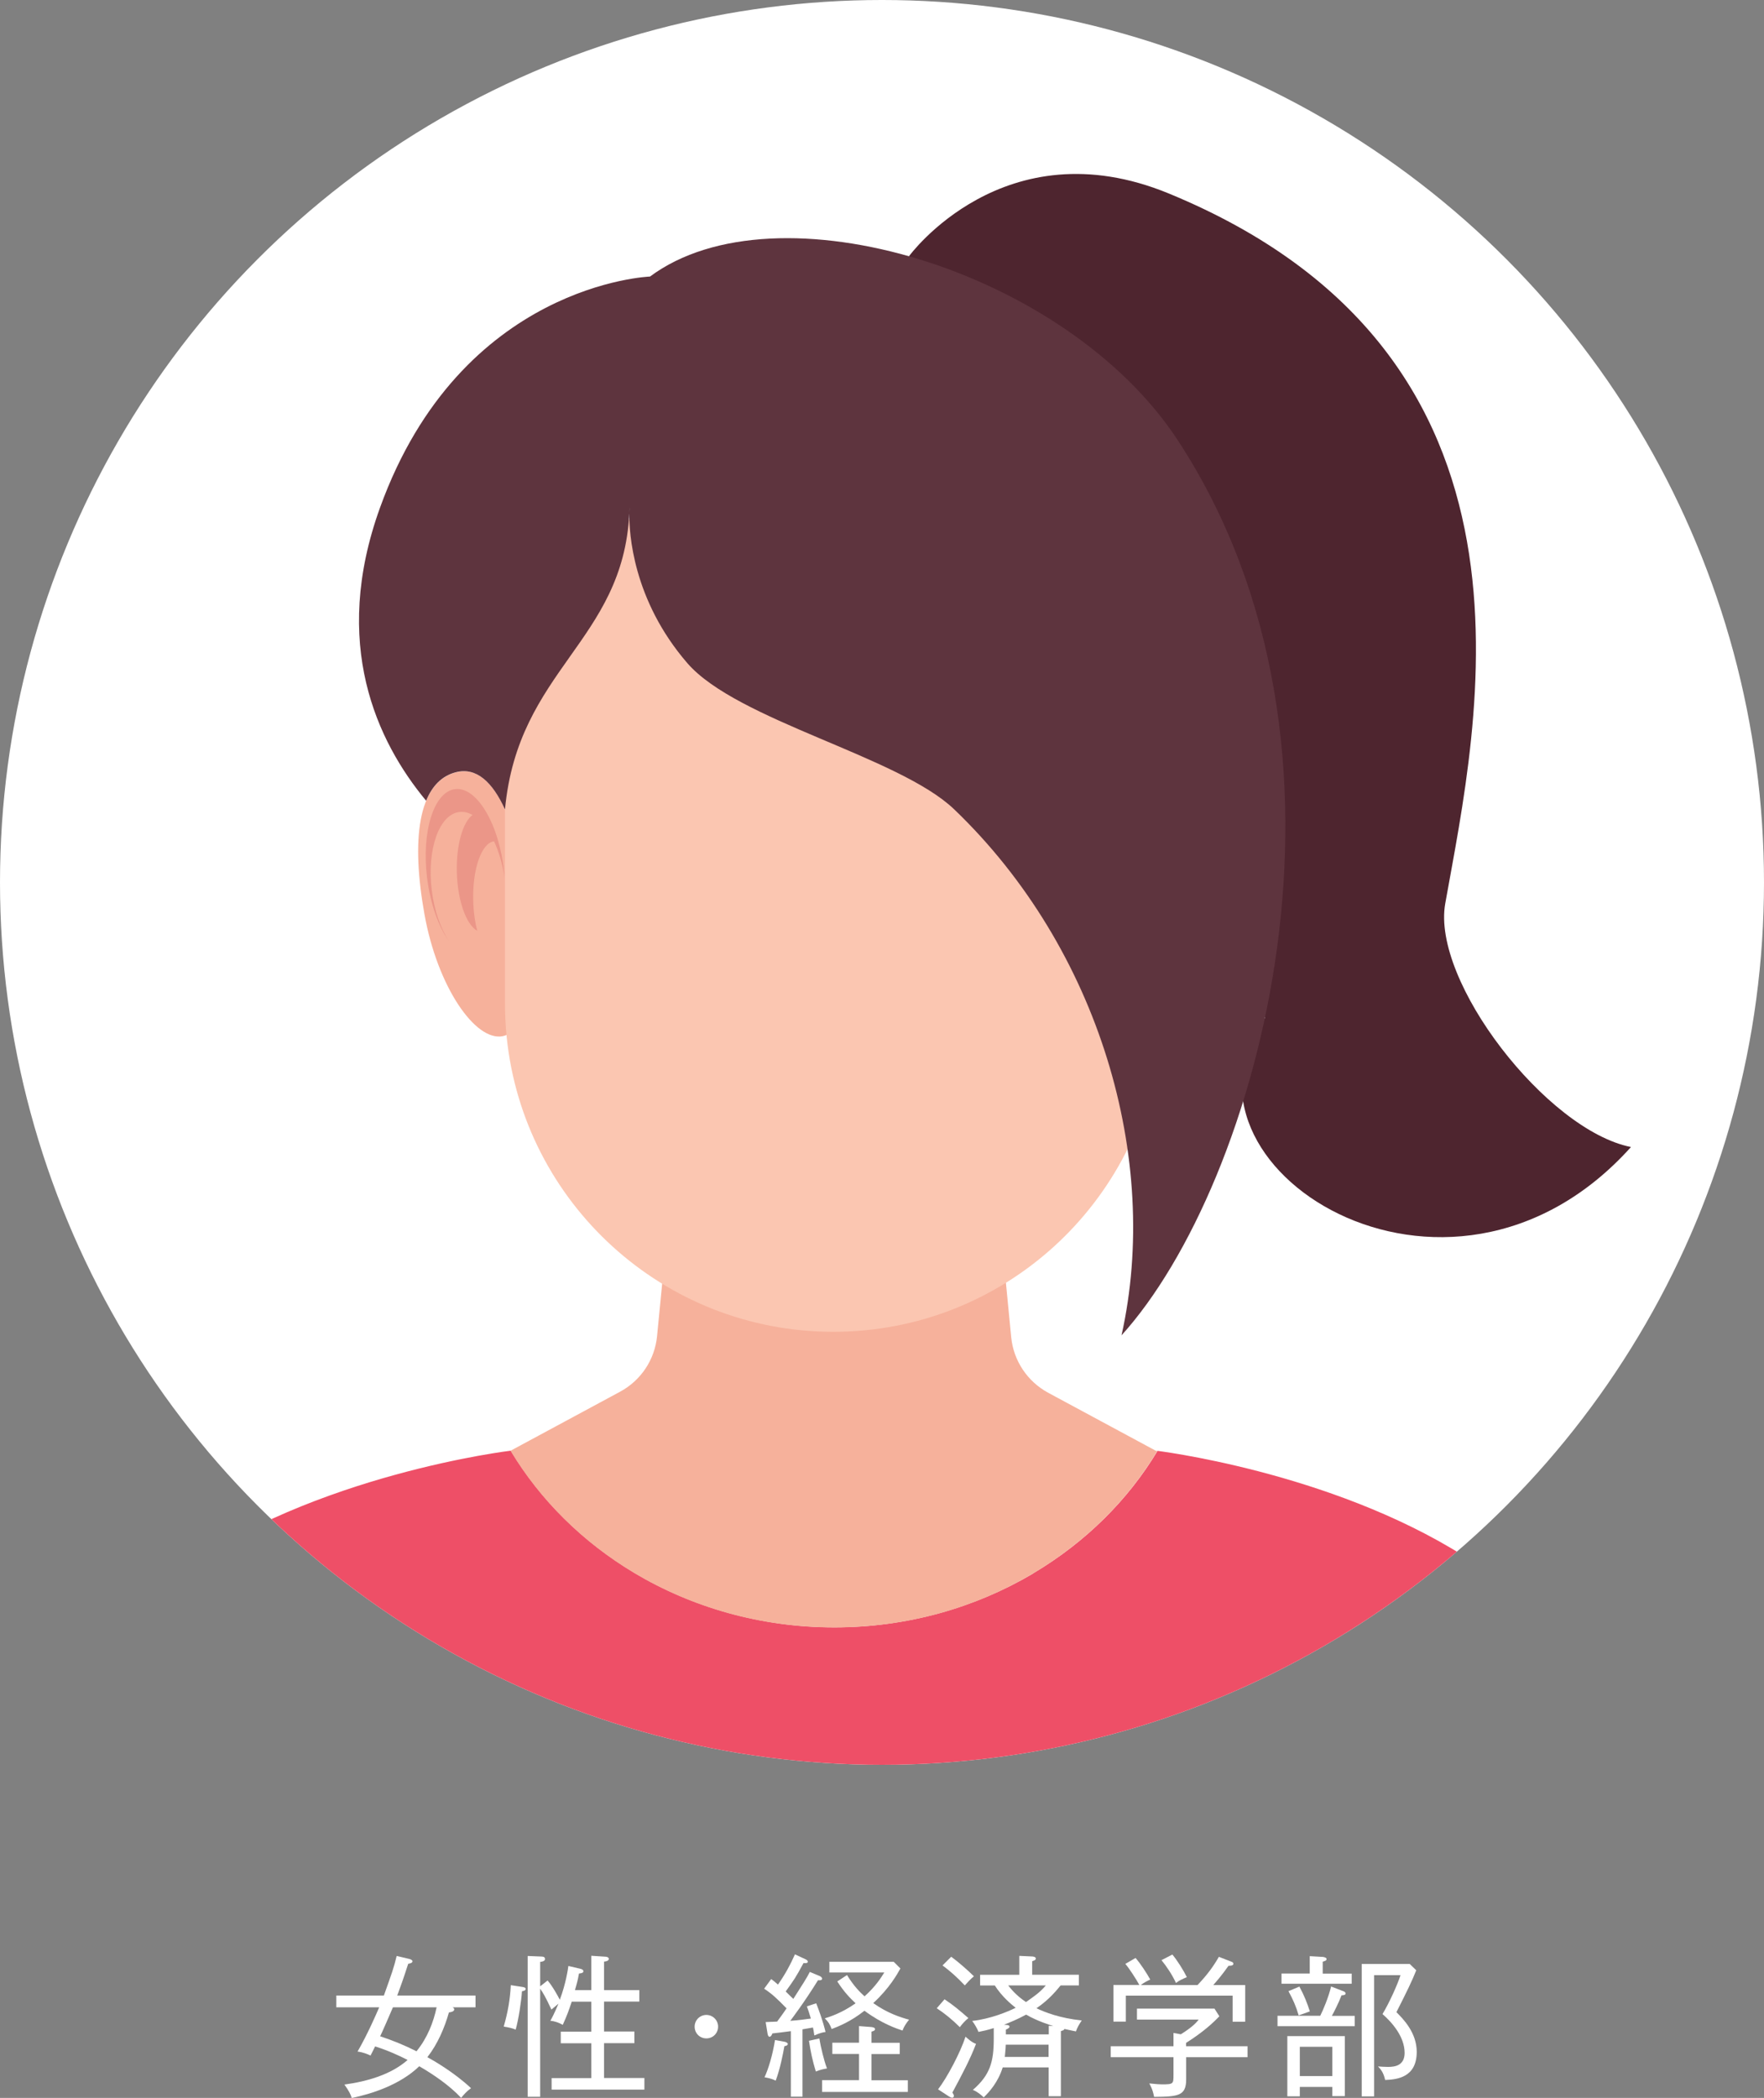
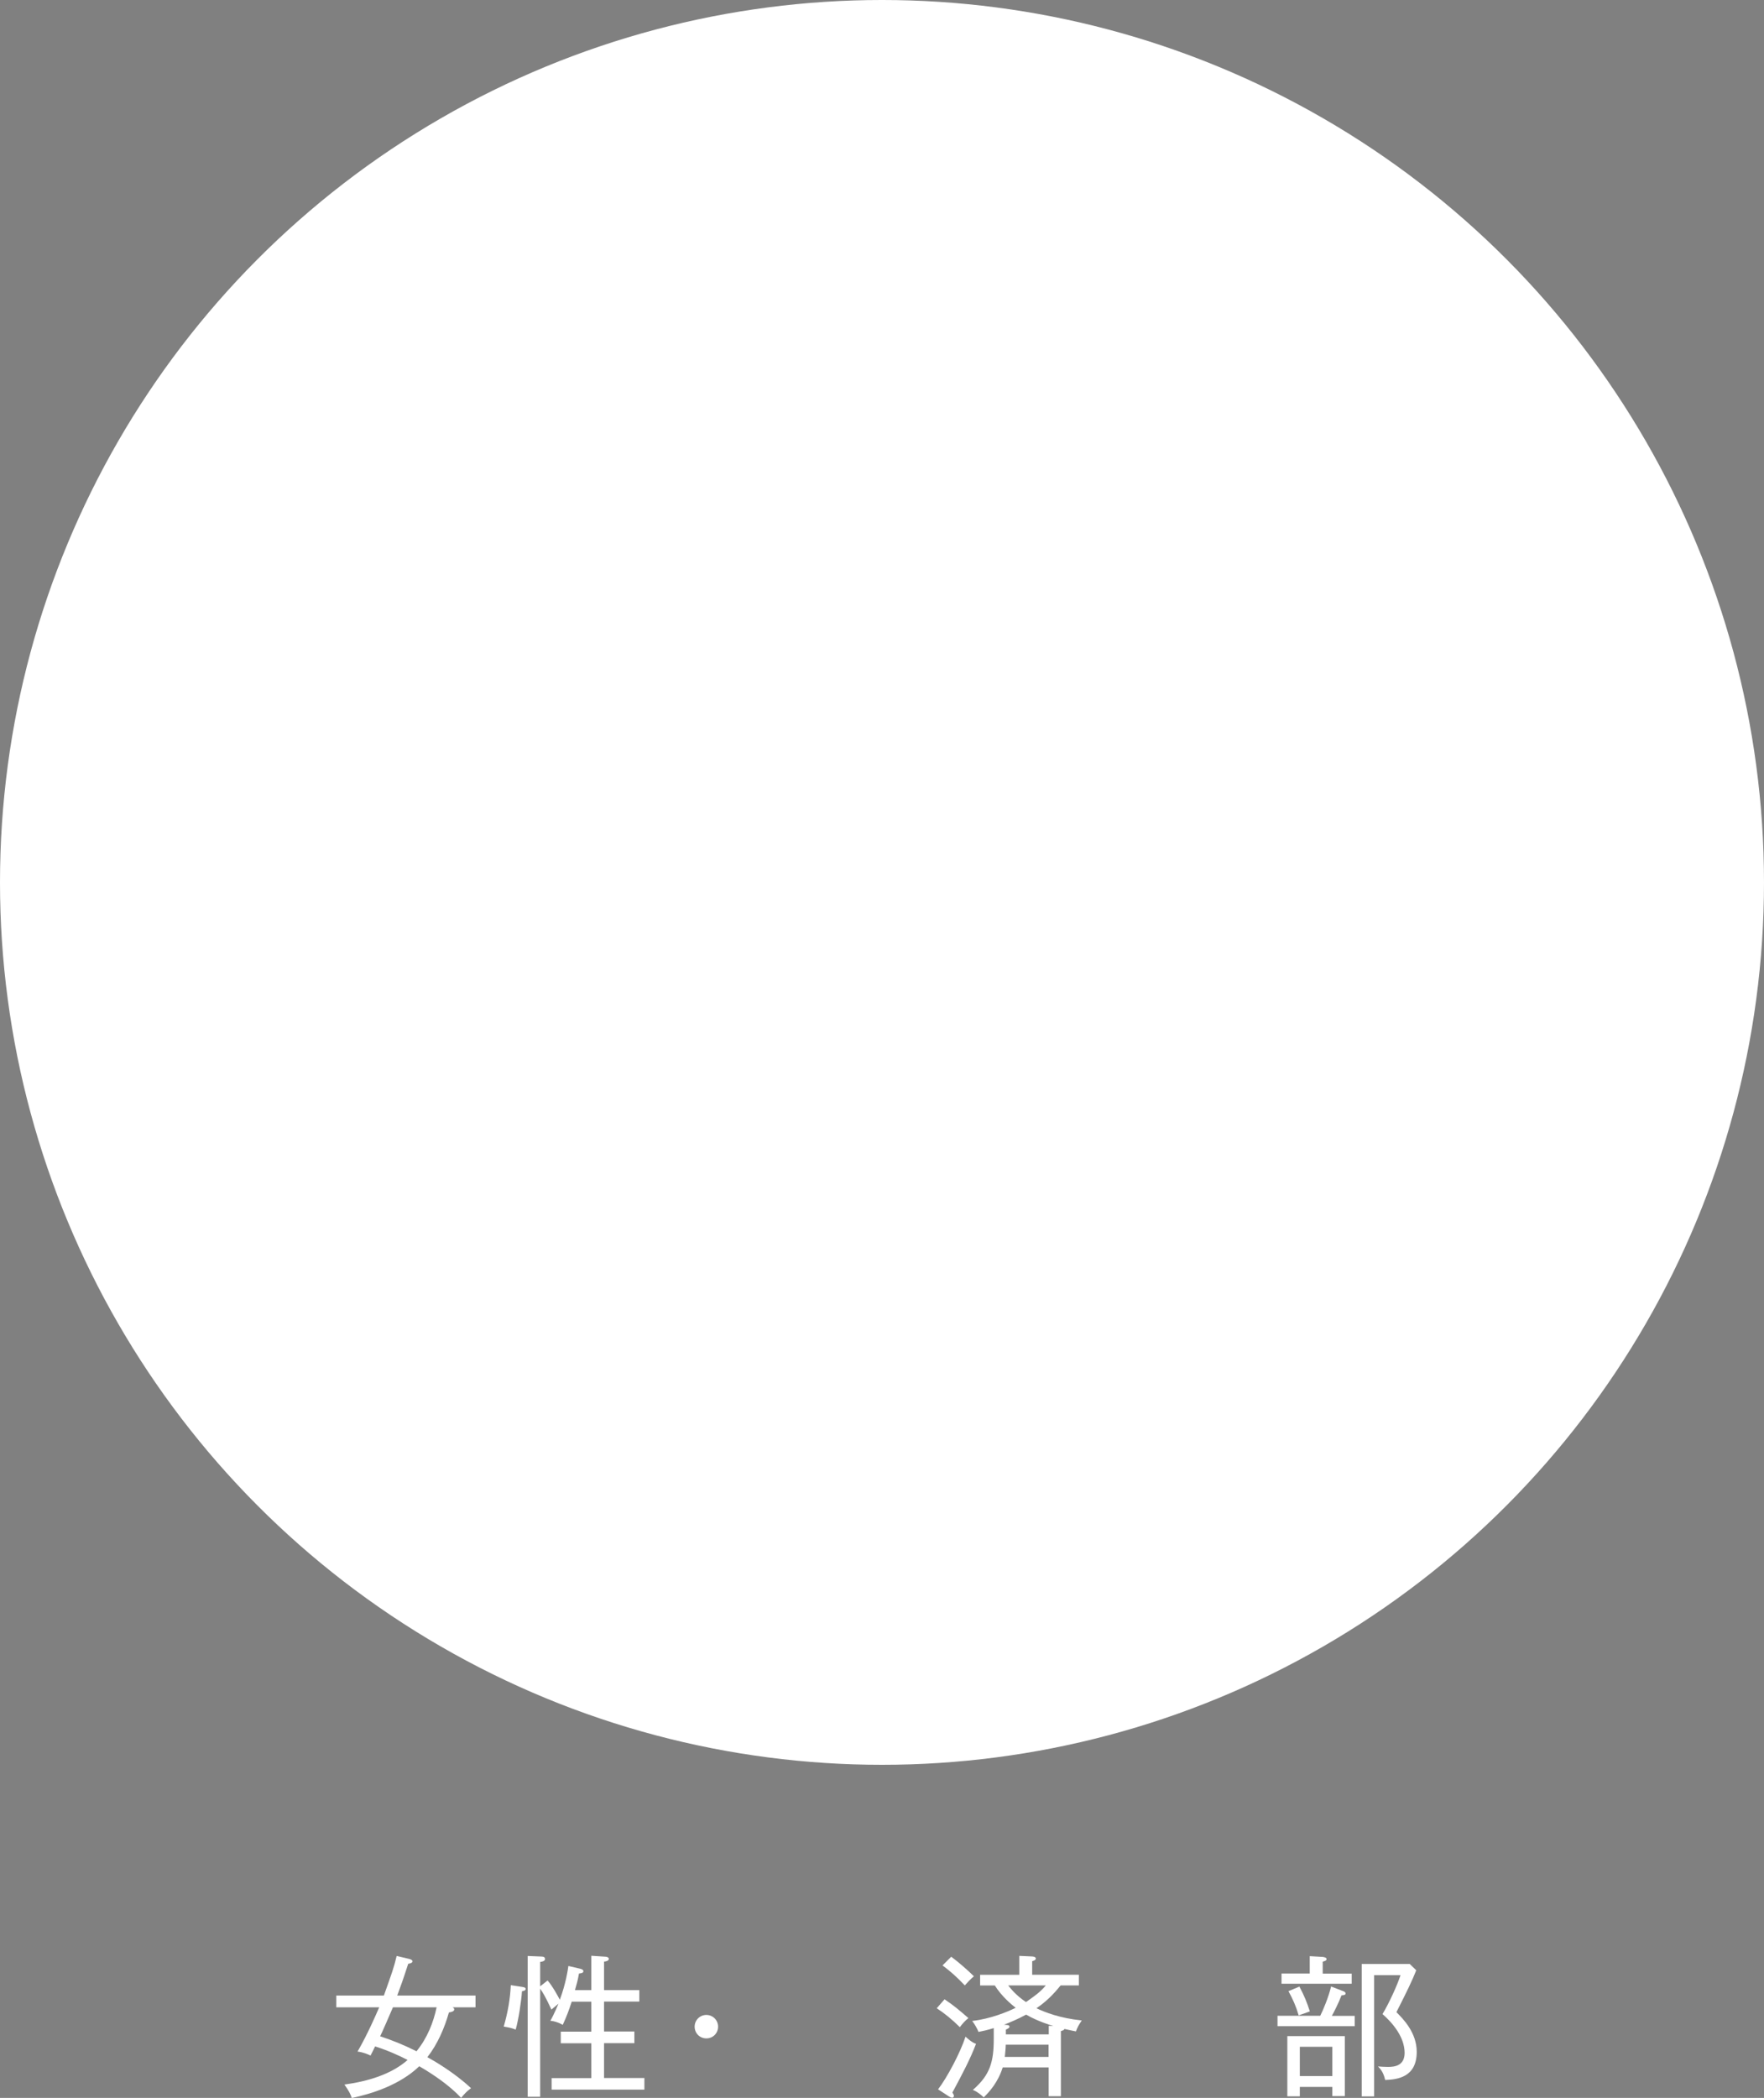
<svg xmlns="http://www.w3.org/2000/svg" id="_レイヤー_2" viewBox="0 0 185 219.92">
  <rect x="0" y="0" width="185" height="219.92" fill="#808080" stroke="none" />
  <defs>
    <style>.cls-1{fill:#fff;}.cls-2{fill:#fbc6b1;}.cls-3{clip-path:url(#clippath-1);}.cls-4{fill:none;}.cls-5{fill:#5e343e;}.cls-6{fill:#ee4f67;}.cls-7{fill:#eb9688;}.cls-8{fill:#4e252f;}.cls-9{fill:#f6b19b;}</style>
    <clipPath id="clippath-1">
-       <circle class="cls-4" cx="92.5" cy="92.5" r="92.5" />
-     </clipPath>
+       </clipPath>
  </defs>
  <g id="_レイヤー_1-2">
    <circle class="cls-1" cx="92.5" cy="92.5" r="92.5" />
    <g>
      <path class="cls-1" d="M47.45,210.42c.08,.03,.19,.11,.19,.22,0,.24-.42,.3-.56,.32-.45,1.6-1.18,3.31-2.26,4.69,.56,.3,2.79,1.57,4.58,3.25-.43,.3-.7,.61-1.04,1.01-1.26-1.34-2.96-2.48-4.39-3.31-2.05,1.98-5.06,2.91-7.08,3.33-.11-.37-.29-.74-.77-1.41,2.46-.34,4.9-1.06,6.63-2.58-.88-.45-2.05-.99-3.41-1.42-.19,.4-.32,.64-.48,.96-.29-.14-.74-.34-1.36-.42,1.06-1.84,1.92-3.83,2.27-4.64h-4.5v-1.23h4.99c.83-2.34,1.04-2.88,1.34-4.15l1.28,.3c.22,.05,.38,.14,.38,.26,0,.19-.34,.24-.45,.26-.46,1.44-.82,2.45-1.15,3.33h8.21v1.23h-2.45Zm-6.24,0c-.32,.75-1.15,2.66-1.34,3.04,1.3,.43,2.5,.91,3.81,1.57,1.14-1.39,1.79-3.07,2.11-4.61h-4.58Z" />
      <path class="cls-1" d="M54.74,208.74c-.06,1.02-.37,3.03-.66,4.02-.38-.16-.67-.22-1.25-.32,.45-1.58,.67-2.9,.74-4.34l1.18,.18c.19,.03,.38,.06,.38,.22,0,.18-.29,.22-.4,.24Zm3.11,10.32v-1.22h4.16v-3.65h-3.2v-1.22h3.2v-3.14h-2.05c-.34,1.02-.48,1.41-.94,2.43-.42-.24-.85-.38-1.3-.43,.42-.72,.8-1.7,.85-1.79l-.74,.62c-.62-1.34-.88-1.76-1.18-2.19v11.33h-1.31v-14.76l1.44,.06c.16,0,.38,.03,.38,.26s-.34,.29-.51,.3v2.56l.78-.61c.53,.61,1.12,1.7,1.28,2.02,.64-1.7,.85-3.2,.9-3.54l1.25,.29c.18,.05,.32,.11,.32,.26s-.14,.21-.46,.24c-.13,.72-.21,1.01-.42,1.74h1.71v-3.6l1.54,.1c.18,.02,.3,.11,.3,.22,0,.24-.4,.29-.5,.29v2.99h3.7v1.2h-3.7v3.14h3.18v1.22h-3.18v3.65h4.23v1.22h-9.73Z" />
      <path class="cls-1" d="M74.08,213.68c-.69,0-1.23-.54-1.23-1.23s.56-1.23,1.23-1.23,1.23,.54,1.23,1.23-.54,1.23-1.23,1.23Z" />
-       <path class="cls-1" d="M85.4,213.36c-.05-.35-.08-.56-.14-.82-.43,.08-.77,.14-1.1,.19v7.06h-1.22v-6.87c-.3,.05-1.67,.21-1.94,.24-.03,.11-.14,.35-.29,.35s-.21-.26-.22-.37l-.19-1.17c.3-.02,.56-.02,1.2-.05,.08-.11,.69-.93,.99-1.39-1.02-1.04-1.49-1.49-2.35-2.06l.74-1.01c.24,.18,.4,.3,.71,.58,.8-1.15,1.28-2.05,1.78-3.17l1.14,.53c.08,.03,.21,.14,.21,.24,0,.16-.22,.16-.45,.14-.83,1.54-.96,1.71-1.87,2.98,.19,.19,.53,.53,.8,.78,1.07-1.68,1.39-2.16,1.73-2.83l1.07,.45c.06,.03,.22,.14,.22,.26,0,.19-.29,.18-.43,.16-1.44,2.32-2.66,3.92-2.91,4.26,1.04-.08,1.33-.13,2.16-.24-.16-.56-.3-.94-.42-1.28l.98-.32c.26,.66,.69,1.81,.98,3.01-.27,.03-.58,.1-1.15,.35Zm-3.14,1.15c-.13,.75-.45,2.4-.91,3.6-.46-.24-.99-.32-1.17-.35,.42-.93,.83-2.26,1.1-3.91l1.04,.19c.08,.02,.3,.1,.3,.22,0,.18-.27,.22-.37,.24Zm3.3,2.64c-.35-1.14-.54-2.06-.72-3.22l1.09-.24c.13,.82,.48,2.31,.8,3.14-.37,.06-.67,.13-1.17,.32Zm.66,2.13v-1.22h3.87v-2.75h-2.8v-1.18h2.8v-1.74l1.31,.1c.13,.02,.37,.06,.37,.22s-.22,.22-.37,.26v1.17h2.96v1.18h-2.96v2.75h3.81v1.22h-9Zm8.44-6.42c-.58-.19-2.18-.72-4-2.08-1.49,1.18-2.77,1.66-3.44,1.92-.19-.51-.34-.75-.72-1.12,.5-.16,1.76-.54,3.23-1.58-.61-.58-1.18-1.15-1.92-2.29l1.02-.67c.72,1.17,1.38,1.82,1.84,2.23,1.17-1.04,1.78-2.02,2.07-2.5h-5.76v-1.12h6.75l.7,.7c-.29,.53-1.15,2.08-2.85,3.63,1.49,1.06,2.85,1.49,3.76,1.74-.3,.37-.53,.7-.69,1.14Z" />
      <path class="cls-1" d="M100.66,212.5c-.8-.8-1.66-1.49-2.42-1.98l.82-.94c.98,.66,1.52,1.12,2.5,1.97-.32,.26-.66,.62-.9,.96Zm-.78,6.85c.08,.13,.16,.26,.16,.34,0,.1-.05,.21-.18,.21-.06,0-.14-.02-.3-.11l-1.18-.77c.93-1.2,2.32-3.81,2.88-5.52,.13,.11,.64,.61,1.1,.75-.58,1.54-1.42,3.14-2.48,5.11Zm1.31-11.22c-.9-.94-1.47-1.44-2.34-2.1l.91-.91c.67,.48,1.79,1.46,2.38,2.05-.34,.27-.77,.74-.96,.96Zm11.67,4.82c-.27-.05-.51-.1-1.23-.26-.02,.13-.22,.18-.37,.22v6.83h-1.28v-3.02h-4.82c-.48,1.54-1.39,2.56-1.99,3.14-.58-.54-.94-.7-1.14-.78,1.82-1.58,2.19-2.96,2.19-5.36v-1.12c-.67,.21-1.18,.32-1.6,.4-.11-.3-.4-.82-.66-1.15,1.92-.21,3.76-.98,4.56-1.38-.4-.3-1.46-1.18-2.19-2.34h-1.54v-1.12h4.11v-1.98l1.33,.06c.13,0,.4,.05,.4,.21,0,.19-.21,.22-.38,.29v1.42h4.9v1.12h-1.92c-.29,.35-1.15,1.46-2.53,2.39,.9,.43,2.46,1.04,4.75,1.28-.32,.48-.46,.72-.61,1.15Zm-5.25-1.76c-.98,.53-1.63,.78-2.32,1.06,.37,.02,.58,.03,.58,.21,0,.13-.21,.22-.38,.3v.5h4.5v-.9l.48,.03c-.29-.1-1.65-.5-2.85-1.2Zm2.37,3.15h-4.5c0,.22-.02,.51-.1,1.28h4.59v-1.28Zm-4.24-6.21c.29,.37,.85,1.07,1.86,1.74,.91-.64,1.44-.99,2.08-1.74h-3.94Z" />
-       <path class="cls-1" d="M124.4,215.65v2.32c0,1.73-.82,1.82-3.36,1.84-.16-.8-.37-1.15-.51-1.41,.88,.08,.99,.1,1.31,.1,1.23,0,1.23-.05,1.23-1.01v-1.84h-6.58v-1.15h6.58v-1.39l.77,.14c1.25-.78,1.68-1.28,1.87-1.54h-6.47v-1.15h8.13l.51,.8c-.74,.78-1.78,1.71-3.49,2.79v.35h6.45v1.15h-6.45Zm4.87-3.73v-2.72h-11.2v2.72h-1.3v-3.84h2.72c-.34-.62-1.04-1.71-1.47-2.21l1.07-.62c.5,.56,1.2,1.63,1.54,2.26-.37,.18-.66,.32-.99,.58h5.95c1.06-1.12,1.67-1.97,2.24-2.96l1.31,.51c.1,.03,.21,.1,.21,.21,0,.21-.27,.21-.51,.22-.67,.96-1.3,1.68-1.6,2.02h3.35v3.84h-1.31Zm-5.94-4.05c-.37-.82-1.01-1.78-1.52-2.39l1.14-.59c.5,.59,1.17,1.65,1.52,2.37-.56,.24-.78,.34-1.14,.61Z" />
      <path class="cls-1" d="M142.08,211.31v1.09h-8.1v-1.09h4.48c.3-.59,.87-1.94,1.14-3.07l1.3,.5c.1,.03,.22,.13,.22,.22,0,.19-.22,.19-.43,.21-.3,.8-.82,1.81-1.01,2.15h2.4Zm-.32-4.43v1.07h-7.36v-1.07h2.96v-1.82l1.39,.08c.14,.02,.37,.08,.37,.21,0,.16-.08,.19-.4,.29v1.25h3.04Zm-.72,12.85h-1.31v-.96h-3.41v.98h-1.31v-6.31h6.03v6.29Zm-4.77-11.49c.54,1.01,.8,1.68,1.1,2.61l-1.17,.42c-.29-.98-.58-1.63-1.07-2.54l1.14-.48Zm.05,6.32v3.07h3.41v-3.07h-3.41Zm12.21-8.02c-.42,1.06-.96,2.19-2.08,4.39,.69,.69,2.13,2.13,2.13,4.16,0,2.67-2.03,2.9-3.31,2.95-.19-.85-.5-1.15-.75-1.42,.26,.02,.69,.05,1.06,.05,.69,0,1.73-.13,1.73-1.47,0-1.74-1.38-3.25-2.32-4.07,.71-1.17,1.58-3.1,1.89-4.08h-2.77v12.71h-1.3v-13.88h5.04l.69,.67Z" />
    </g>
    <g class="cls-3">
      <g>
        <path class="cls-8" d="M95.33,26.86s9.97-13.68,27.24-6.58c41.37,17.02,32.38,55.44,29,74.44-1.45,8.15,10.65,23.77,19.48,25.52-19.29,21.45-49.64,1.77-38.38-13.55L95.33,26.86Z" />
        <g>
          <path class="cls-9" d="M55.44,93.76c1.37,7.64,.15,14.29-2.72,14.86-2.87,.57-6.85-5.18-8.21-12.81-1.37-7.64-.74-13.76,3.27-14.84,4-1.08,6.3,5.16,7.67,12.8Z" />
          <path class="cls-7" d="M52.83,91.05c-.12-.99-.31-1.93-.56-2.81-.24-.87-.54-1.66-.88-2.36-1-2.07-2.34-3.32-3.66-3.16-2.22,.27-3.54,4.43-2.94,9.3,.34,2.74,1.21,5.13,2.3,6.64-.88-1.32-1.55-3.2-1.81-5.35-.52-4.27,.77-7.94,2.9-8.19,.47-.06,.93,.06,1.38,.31-1.02,.74-1.72,3.14-1.65,6,.08,3.01,1,5.52,2.14,6.14-.24-.93-.39-2-.42-3.15-.09-3.34,.88-6.06,2.18-6.23,.5,1.07,.89,2.36,1.1,3.76-.02-.3-.05-.6-.09-.91Z" />
        </g>
-         <path class="cls-6" d="M156.17,164.9c-13.55-9.83-32.81-12.55-34.77-12.81-3.11,5.18-7.57,9.57-12.93,12.77h0s-.08,.05-.11,.07c-.02,.01-.05,.03-.07,.05h0c-6.01,3.54-13.14,5.61-20.79,5.61s-14.93-2.1-20.98-5.72c-5.37-3.21-9.83-7.61-12.95-12.8h0s-20.66,2.46-34.95,12.83c-13.49,9.79-13.68,27.1-13.68,27.1H169.85s-.19-17.31-13.68-27.1Z" />
        <path class="cls-9" d="M121.4,152.1c-.11-.01-.18-.02-.18-.02l-11.29-6.08c-2.18-1.18-3.64-3.36-3.88-5.83l-.95-9.76h-35.25l-.94,9.65c-.24,2.47-1.69,4.65-3.88,5.83l-11.49,6.19c3.12,5.19,7.58,9.59,12.95,12.8,6.05,3.61,13.24,5.72,20.98,5.72s14.78-2.06,20.79-5.61h0s.05-.03,.07-.04c.04-.02,.08-.04,.11-.07h0c5.36-3.21,9.82-7.59,12.93-12.77Z" />
-         <path class="cls-2" d="M52.96,81.41c0-19.02,15.42-34.43,34.43-34.43s34.43,15.42,34.43,34.43v23.77c0,1.2-.06,2.38-.18,3.55-1.78,17.35-16.43,30.88-34.25,30.88s-32.47-13.53-34.25-30.88c-.12-1.17-.18-2.35-.18-3.55v-23.77Z" />
        <path class="cls-5" d="M123.52,46.15c-11.71-17.87-42.13-26.99-55.35-17.16,0,0-19.82,.71-28.32,24.24-5.14,14.23-.34,24.47,4.84,30.71,.63-1.54,1.63-2.59,3.08-2.98,2.2-.59,3.89,1.04,5.19,3.89,0,0,0,0,0,0,1.37-14.68,12.37-17.58,13.04-31.05,0-.38,.02-.59,.02-.59,0,.2-.01,.4-.02,.59-.03,2.05,.35,9.08,6.08,15.71,5.22,6.03,22.18,9.77,27.99,15.33,15.24,14.6,21.67,36.69,17.55,55.14,14.31-15.81,27.23-61.28,5.9-93.83Z" />
      </g>
    </g>
  </g>
</svg>